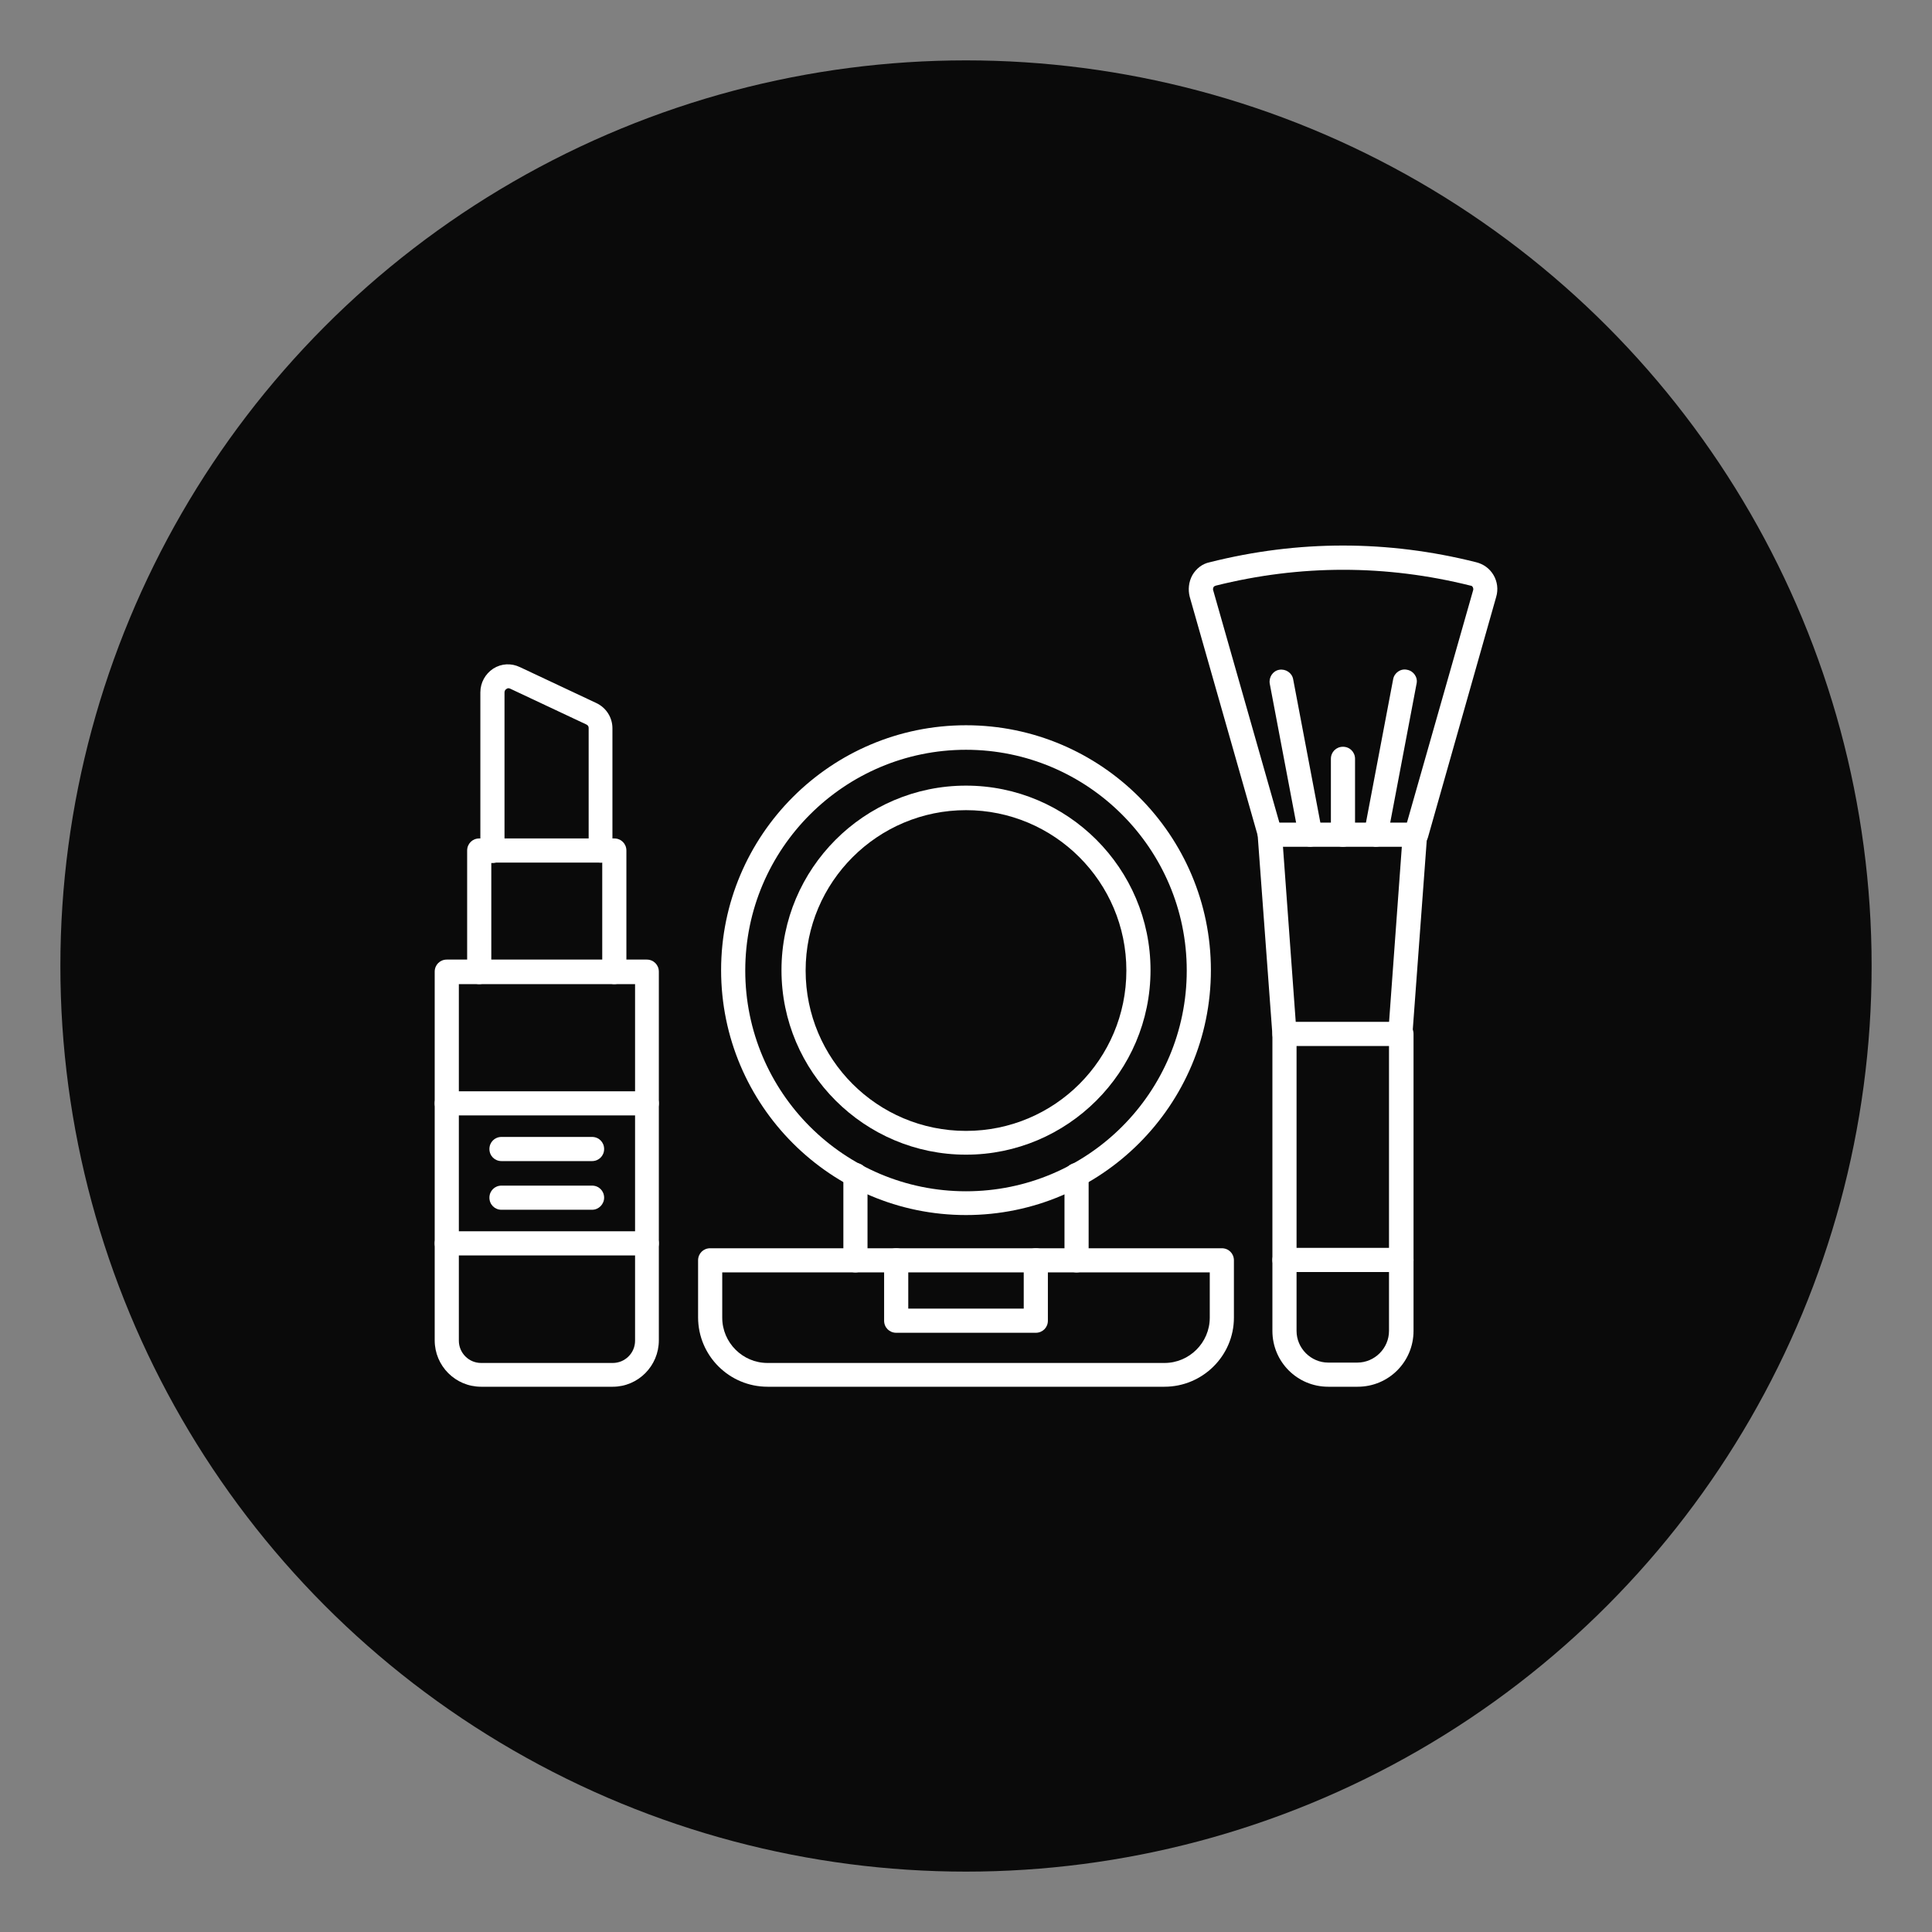
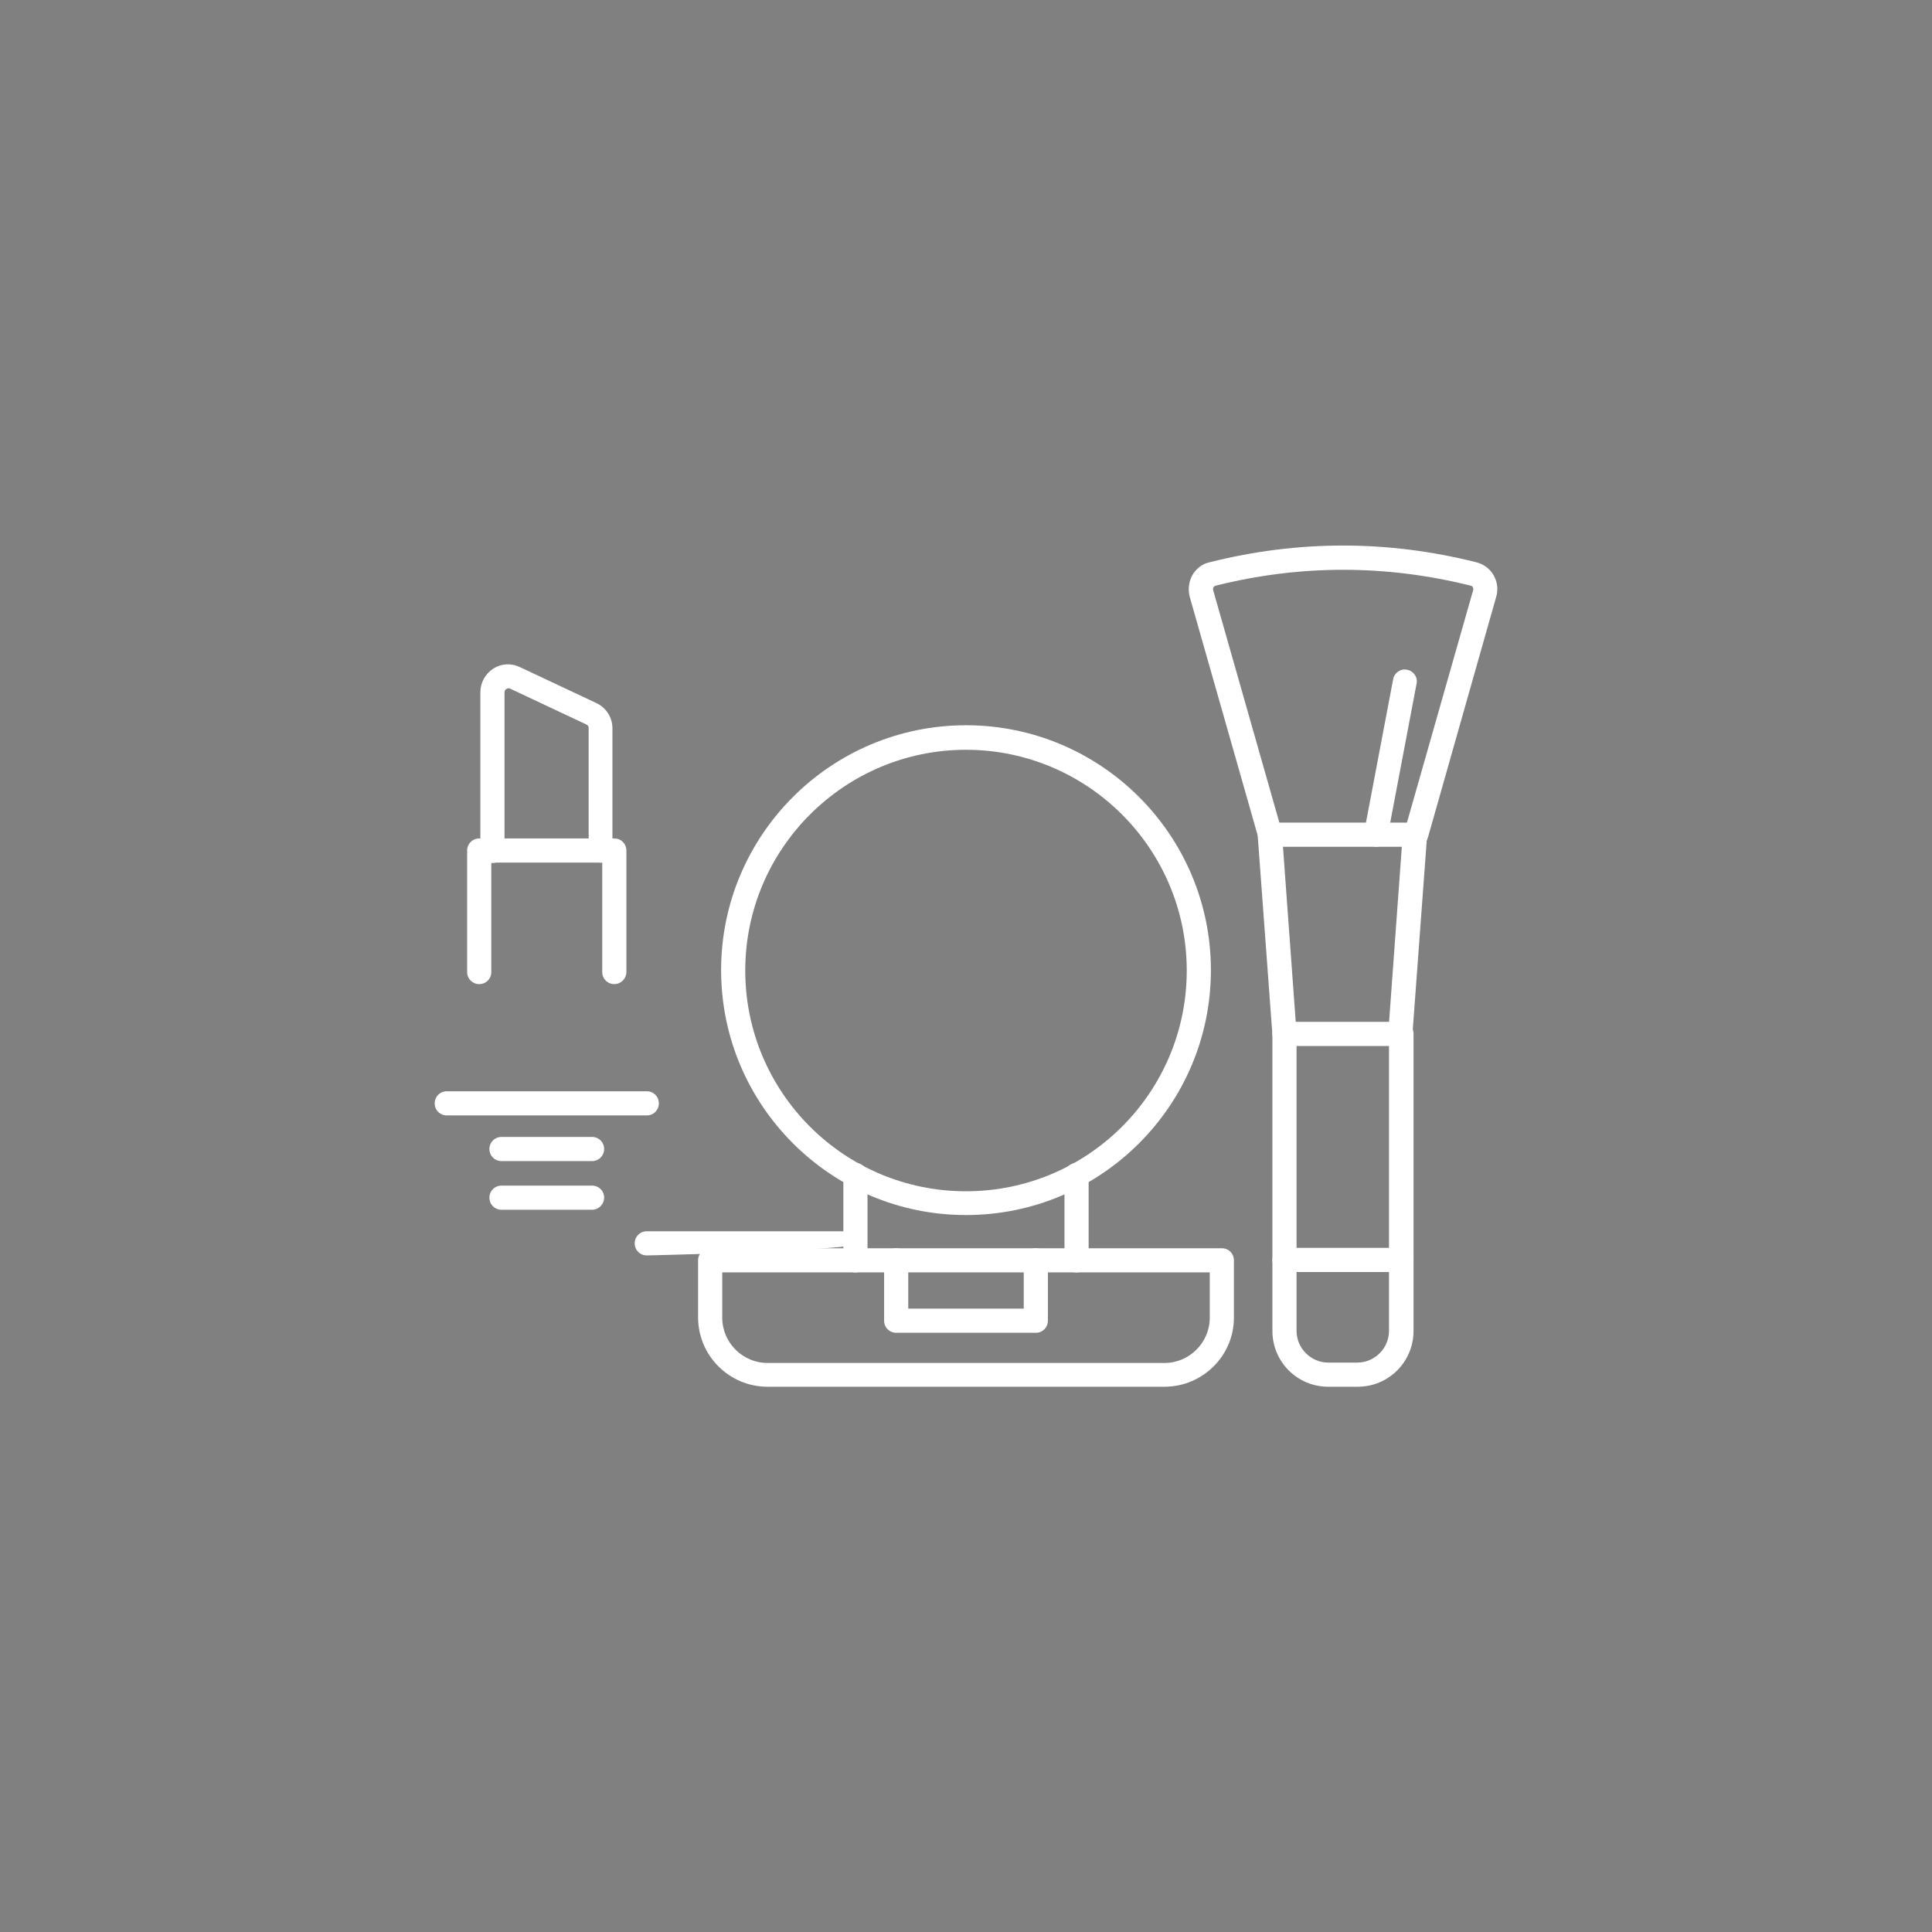
<svg xmlns="http://www.w3.org/2000/svg" version="1.1" id="Layer_1" x="0px" y="0px" viewBox="0 0 512 512" style="enable-background:new 0 0 512 512;" xml:space="preserve">
  <rect x="0" y="0" width="512" height="512" fill="#808080" stroke="none" />
-   <circle style="fill:#0A0A0A;" cx="256" cy="256" r="240" />
  <g>
    <g>
-       <path style="fill:#FFFFFF;" d="M162.4,367.5h-34.9c-6.8,0-12.3-5.5-12.3-12.3v-97.7c0-1.8,1.4-3.2,3.2-3.2h53    c1.8,0,3.2,1.4,3.2,3.2v97.7C174.6,362,169.1,367.5,162.4,367.5z M121.6,260.8v94.5c0,3.2,2.6,5.9,5.9,5.9h34.9    c3.2,0,5.9-2.6,5.9-5.9v-94.5H121.6z" />
-     </g>
+       </g>
    <g>
      <path style="fill:#FFFFFF;" d="M162.8,260.8c-1.8,0-3.2-1.4-3.2-3.2v-29h-29.4v29c0,1.8-1.4,3.2-3.2,3.2s-3.2-1.4-3.2-3.2v-32.2    c0-1.8,1.4-3.2,3.2-3.2h35.8c1.8,0,3.2,1.4,3.2,3.2v32.2C166,259.3,164.6,260.8,162.8,260.8z" />
    </g>
    <g>
      <path style="fill:#FFFFFF;" d="M159.2,228.6c-1.8,0-3.2-1.4-3.2-3.2v-32.5c0-0.4-0.2-0.7-0.6-0.9l-20.2-9.5    c-0.4-0.2-0.8-0.1-1,0.1c-0.2,0.1-0.5,0.4-0.5,0.9v42c0,1.8-1.4,3.2-3.2,3.2s-3.2-1.4-3.2-3.2v-42c0-2.6,1.3-4.9,3.4-6.3    c2.2-1.4,4.8-1.5,7.1-0.4l20.2,9.5c2.6,1.2,4.3,3.8,4.3,6.7v32.5C162.4,227.1,161,228.6,159.2,228.6z" />
    </g>
    <g>
-       <path style="fill:#FFFFFF;" d="M171.4,332.7h-53c-1.8,0-3.2-1.4-3.2-3.2s1.4-3.2,3.2-3.2h53c1.8,0,3.2,1.4,3.2,3.2    S173.2,332.7,171.4,332.7z M171.4,295.6h-53c-1.8,0-3.2-1.4-3.2-3.2c0-1.8,1.4-3.2,3.2-3.2h53c1.8,0,3.2,1.4,3.2,3.2    C174.6,294.2,173.2,295.6,171.4,295.6z" />
+       <path style="fill:#FFFFFF;" d="M171.4,332.7c-1.8,0-3.2-1.4-3.2-3.2s1.4-3.2,3.2-3.2h53c1.8,0,3.2,1.4,3.2,3.2    S173.2,332.7,171.4,332.7z M171.4,295.6h-53c-1.8,0-3.2-1.4-3.2-3.2c0-1.8,1.4-3.2,3.2-3.2h53c1.8,0,3.2,1.4,3.2,3.2    C174.6,294.2,173.2,295.6,171.4,295.6z" />
    </g>
    <g>
      <path style="fill:#FFFFFF;" d="M156.9,307.7h-24c-1.8,0-3.2-1.4-3.2-3.2s1.4-3.2,3.2-3.2h24c1.8,0,3.2,1.4,3.2,3.2    S158.7,307.7,156.9,307.7z" />
    </g>
    <g>
      <path style="fill:#FFFFFF;" d="M156.9,320.6h-24c-1.8,0-3.2-1.4-3.2-3.2c0-1.8,1.4-3.2,3.2-3.2h24c1.8,0,3.2,1.4,3.2,3.2    C160.1,319.1,158.7,320.6,156.9,320.6z" />
    </g>
    <g>
      <path style="fill:#FFFFFF;" d="M359.8,367.5H352c-8.2,0-14.8-6.6-14.8-14.8V274c0-1.8,1.4-3.2,3.2-3.2h31c1.8,0,3.2,1.4,3.2,3.2    v78.7C374.6,360.9,368,367.5,359.8,367.5z M343.6,277.2v75.5c0,4.6,3.8,8.4,8.4,8.4h7.7c4.6,0,8.4-3.8,8.4-8.4v-75.5H343.6z" />
    </g>
    <g>
      <path style="fill:#FFFFFF;" d="M340.4,277.2c-1.7,0-3.1-1.3-3.2-3l-3.9-52.8c-0.1-0.9,0.2-1.8,0.8-2.4c0.6-0.7,1.5-1,2.3-1h38.7    c0.9,0,1.7,0.4,2.3,1c0.6,0.7,0.9,1.5,0.8,2.4l-3.9,52.8c-0.1,1.8-1.7,3.1-3.4,3c-1.8-0.1-3.1-1.7-3-3.4l3.6-49.4H340l3.6,49.4    c0.1,1.8-1.2,3.3-3,3.4C340.6,277.2,340.5,277.2,340.4,277.2z" />
    </g>
    <g>
      <path style="fill:#FFFFFF;" d="M375.3,224.4c-0.3,0-0.6,0-0.9-0.1c-1.7-0.5-2.7-2.3-2.2-4l18.2-63.9c0.1-0.3,0-0.6-0.1-0.8    c-0.1-0.2-0.3-0.4-0.6-0.4c-22.4-5.6-45.1-5.6-67.5,0c-0.3,0.1-0.5,0.2-0.6,0.4c-0.1,0.2-0.2,0.6-0.1,0.8l18.2,63.9    c0.5,1.7-0.5,3.5-2.2,4s-3.5-0.5-4-2.2l-18.2-63.9c-0.5-1.9-0.3-4,0.7-5.8c1-1.7,2.6-3,4.6-3.4c23.4-5.9,47.2-5.9,70.6,0    c2,0.5,3.6,1.7,4.6,3.4c1,1.7,1.3,3.8,0.7,5.8L378.4,222C378,223.4,376.7,224.4,375.3,224.4z" />
    </g>
    <g>
      <path style="fill:#FFFFFF;" d="M364.6,224.4c-0.2,0-0.4,0-0.6-0.1c-1.7-0.3-2.9-2-2.5-3.7l7.7-40.6c0.3-1.7,2-2.9,3.7-2.5    c1.7,0.3,2.9,2,2.5,3.7l-7.7,40.6C367.4,223.3,366.1,224.4,364.6,224.4z" />
    </g>
    <g>
-       <path style="fill:#FFFFFF;" d="M347.3,224.4c-1.5,0-2.8-1.1-3.1-2.6l-7.7-40.6c-0.3-1.7,0.8-3.4,2.5-3.7s3.4,0.8,3.7,2.5l7.7,40.6    c0.3,1.7-0.8,3.4-2.5,3.7C347.7,224.3,347.5,224.4,347.3,224.4z" />
-     </g>
+       </g>
    <g>
-       <path style="fill:#FFFFFF;" d="M355.9,224.4c-1.8,0-3.2-1.4-3.2-3.2v-20.1c0-1.8,1.4-3.2,3.2-3.2c1.8,0,3.2,1.4,3.2,3.2v20.1    C359.1,222.9,357.7,224.4,355.9,224.4z" />
-     </g>
+       </g>
    <g>
      <path style="fill:#FFFFFF;" d="M371.4,337.1h-31c-1.8,0-3.2-1.4-3.2-3.2c0-1.8,1.4-3.2,3.2-3.2h31c1.8,0,3.2,1.4,3.2,3.2    C374.6,335.7,373.2,337.1,371.4,337.1z" />
    </g>
    <g>
      <path style="fill:#FFFFFF;" d="M256,322c-35.8,0-64.9-29.1-64.9-64.9s29.1-64.9,64.9-64.9s64.9,29.1,64.9,64.9S291.8,322,256,322z     M256,198.7c-32.2,0-58.5,26.2-58.5,58.5s26.2,58.5,58.5,58.5s58.5-26.2,58.5-58.5S288.2,198.7,256,198.7z" />
    </g>
    <g>
-       <path style="fill:#FFFFFF;" d="M256,306c-26.9,0-48.9-21.9-48.9-48.9c0-26.9,21.9-48.9,48.9-48.9c26.9,0,48.9,21.9,48.9,48.9    S282.9,306,256,306z M256,214.7c-23.4,0-42.5,19-42.5,42.5s19,42.5,42.5,42.5s42.5-19,42.5-42.5S279.4,214.7,256,214.7z" />
-     </g>
+       </g>
    <g>
      <path style="fill:#FFFFFF;" d="M308.6,367.5H203.4c-10.1,0-18.4-8.2-18.4-18.4V334c0-1.8,1.4-3.2,3.2-3.2h135.6    c1.8,0,3.2,1.4,3.2,3.2v15.2C327,359.3,318.7,367.5,308.6,367.5z M191.4,337.2v12c0,6.6,5.4,12,12,12h105.2c6.6,0,12-5.4,12-12    v-12H191.4z" />
    </g>
    <g>
      <path style="fill:#FFFFFF;" d="M285.3,337.2c-1.8,0-3.2-1.4-3.2-3.2v-22.6c0-1.8,1.4-3.2,3.2-3.2c1.8,0,3.2,1.4,3.2,3.2V334    C288.5,335.8,287.1,337.2,285.3,337.2z M226.7,337.2c-1.8,0-3.2-1.4-3.2-3.2v-22.6c0-1.8,1.4-3.2,3.2-3.2s3.2,1.4,3.2,3.2V334    C229.9,335.8,228.4,337.2,226.7,337.2z" />
    </g>
    <g>
      <path style="fill:#FFFFFF;" d="M274.5,353.2h-37c-1.8,0-3.2-1.4-3.2-3.2v-16c0-1.8,1.4-3.2,3.2-3.2s3.2,1.4,3.2,3.2v12.8h30.6V334    c0-1.8,1.4-3.2,3.2-3.2s3.2,1.4,3.2,3.2v16C277.7,351.8,276.3,353.2,274.5,353.2z" />
    </g>
  </g>
</svg>